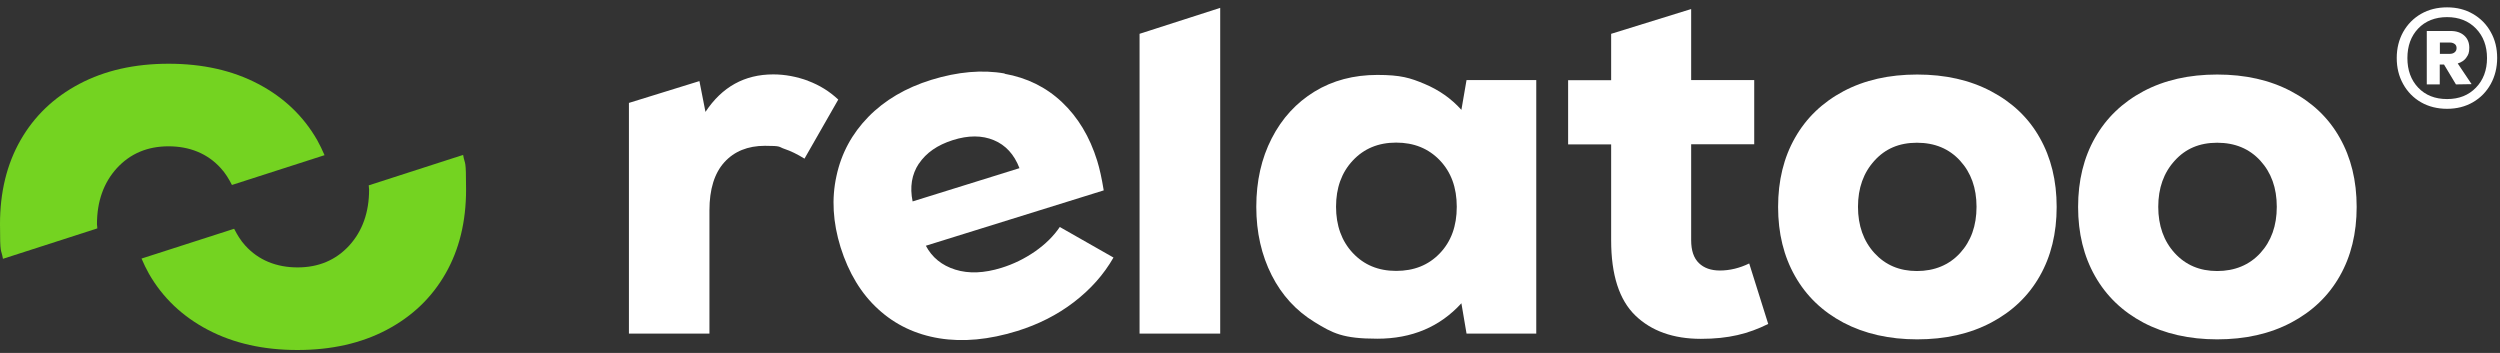
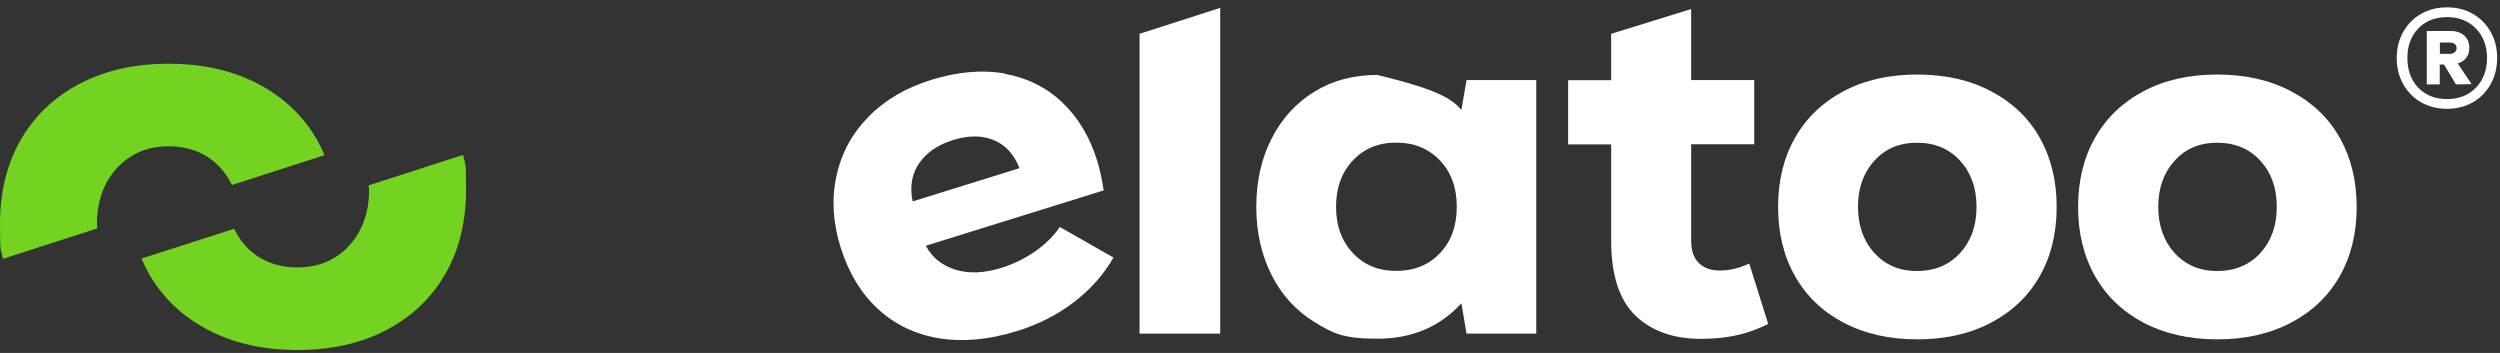
<svg xmlns="http://www.w3.org/2000/svg" width="170" height="24" viewBox="0 0 170 24" fill="none">
  <rect x="0" y="0" width="170" height="24" fill="#333333" stroke="none" />
  <path d="M6.594 15.241C6.594 13.696 7.048 12.421 7.947 11.434C8.855 10.447 10.026 9.949 11.458 9.949C12.89 9.949 14.113 10.438 15.012 11.434C15.327 11.774 15.562 12.167 15.772 12.578L22.069 10.552C21.92 10.202 21.754 9.862 21.571 9.53C20.636 7.897 19.3 6.622 17.554 5.705C15.807 4.788 13.772 4.334 11.467 4.334C9.161 4.334 7.135 4.788 5.397 5.705C3.659 6.622 2.332 7.897 1.397 9.53C0.463 11.163 0 13.067 0 15.241C0 17.416 0.07 16.848 0.201 17.599L6.62 15.53C6.62 15.425 6.594 15.337 6.594 15.241Z" fill="#74D321" />
  <path d="M25.099 12.892C25.099 14.438 24.645 15.713 23.745 16.7C22.837 17.686 21.667 18.184 20.235 18.184C18.803 18.184 17.58 17.695 16.68 16.7C16.366 16.359 16.13 15.966 15.921 15.556L9.624 17.582C9.772 17.931 9.938 18.272 10.122 18.604C11.056 20.237 12.392 21.512 14.139 22.429C15.886 23.346 17.921 23.8 20.226 23.8C22.532 23.8 24.558 23.346 26.296 22.429C28.034 21.512 29.361 20.237 30.295 18.604C31.23 16.97 31.693 15.067 31.693 12.892C31.693 10.717 31.623 11.285 31.492 10.534L25.073 12.604C25.073 12.7 25.099 12.787 25.099 12.892Z" fill="#74D321" />
-   <path d="M54.958 5.496C54.164 5.208 53.378 5.059 52.583 5.059C50.627 5.059 49.098 5.907 47.972 7.609L47.561 5.514L42.767 6.998V22.683H48.242V14.308C48.242 12.867 48.583 11.775 49.256 11.033C49.928 10.291 50.854 9.915 52.015 9.915C53.177 9.915 52.923 9.985 53.343 10.125C53.762 10.264 54.216 10.483 54.705 10.788L57.002 6.771C56.417 6.221 55.736 5.793 54.941 5.496H54.958Z" fill="white" />
  <path d="M68.311 5.016C69.831 5.287 71.132 5.924 72.215 6.946C73.298 7.968 74.101 9.295 74.608 10.928C74.774 11.461 74.922 12.133 75.053 12.946L62.958 16.71C63.377 17.504 64.041 18.046 64.958 18.334C65.875 18.622 66.923 18.578 68.102 18.212C68.922 17.959 69.682 17.583 70.39 17.094C71.088 16.605 71.647 16.055 72.066 15.435L75.717 17.513C75.053 18.675 74.154 19.679 73.027 20.544C71.9 21.408 70.608 22.063 69.167 22.509C67.254 23.102 65.49 23.268 63.875 23.006C62.259 22.744 60.87 22.081 59.718 21.024C58.565 19.976 57.709 18.561 57.159 16.814C56.635 15.12 56.539 13.513 56.88 11.967C57.211 10.422 57.936 9.086 59.045 7.95C60.154 6.815 61.587 5.968 63.342 5.426C65.132 4.876 66.8 4.728 68.32 4.998L68.311 5.016ZM62.486 11.12C61.997 11.854 61.857 12.719 62.058 13.697L69.324 11.435C68.966 10.5 68.381 9.863 67.578 9.531C66.783 9.199 65.848 9.19 64.783 9.531C63.744 9.863 62.984 10.387 62.486 11.129V11.12Z" fill="white" />
  <path d="M77.49 2.299V22.683H82.974V0.535L77.49 2.299Z" fill="white" />
-   <path d="M104.466 5.444V22.683H99.724L99.375 20.622C97.908 22.229 96.004 23.032 93.655 23.032C91.305 23.032 90.624 22.657 89.384 21.897C88.144 21.137 87.166 20.081 86.476 18.718C85.786 17.356 85.428 15.81 85.428 14.063C85.428 12.317 85.777 10.771 86.476 9.409C87.175 8.046 88.144 6.99 89.384 6.23C90.624 5.47 92.056 5.095 93.655 5.095C95.253 5.095 95.89 5.295 96.868 5.706C97.847 6.116 98.685 6.701 99.375 7.47L99.724 5.444H104.466ZM97.908 17.225C98.676 16.422 99.06 15.373 99.06 14.063C99.06 12.754 98.676 11.706 97.908 10.902C97.139 10.099 96.152 9.697 94.938 9.697C93.725 9.697 92.746 10.107 91.987 10.92C91.227 11.732 90.851 12.78 90.851 14.055C90.851 15.33 91.227 16.387 91.987 17.199C92.746 18.011 93.725 18.421 94.938 18.421C96.152 18.421 97.139 18.028 97.908 17.225Z" fill="white" />
+   <path d="M104.466 5.444V22.683H99.724L99.375 20.622C97.908 22.229 96.004 23.032 93.655 23.032C91.305 23.032 90.624 22.657 89.384 21.897C88.144 21.137 87.166 20.081 86.476 18.718C85.786 17.356 85.428 15.81 85.428 14.063C85.428 12.317 85.777 10.771 86.476 9.409C87.175 8.046 88.144 6.99 89.384 6.23C90.624 5.47 92.056 5.095 93.655 5.095C97.847 6.116 98.685 6.701 99.375 7.47L99.724 5.444H104.466ZM97.908 17.225C98.676 16.422 99.06 15.373 99.06 14.063C99.06 12.754 98.676 11.706 97.908 10.902C97.139 10.099 96.152 9.697 94.938 9.697C93.725 9.697 92.746 10.107 91.987 10.92C91.227 11.732 90.851 12.78 90.851 14.055C90.851 15.33 91.227 16.387 91.987 17.199C92.746 18.011 93.725 18.421 94.938 18.421C96.152 18.421 97.139 18.028 97.908 17.225Z" fill="white" />
  <path d="M116.955 18.395C116.352 18.395 115.872 18.229 115.523 17.888C115.173 17.548 114.999 17.032 114.999 16.334V9.81H119.287V5.444H114.999V0.614L109.558 2.3V5.452H106.632V9.819H109.558V16.343C109.558 18.692 110.108 20.395 111.2 21.451C112.291 22.508 113.785 23.041 115.662 23.041C117.54 23.041 118.885 22.7 120.239 22.028L118.946 17.915C118.3 18.229 117.627 18.395 116.955 18.395Z" fill="white" />
  <path d="M125.356 21.941C123.924 21.181 122.832 20.133 122.064 18.779C121.295 17.426 120.911 15.863 120.911 14.072C120.911 12.282 121.295 10.71 122.064 9.365C122.832 8.011 123.933 6.963 125.356 6.204C126.789 5.444 128.457 5.068 130.369 5.068C132.282 5.068 133.95 5.444 135.391 6.204C136.832 6.963 137.941 8.011 138.701 9.365C139.469 10.719 139.853 12.282 139.853 14.072C139.853 15.863 139.469 17.434 138.701 18.779C137.932 20.133 136.832 21.181 135.391 21.941C133.95 22.701 132.273 23.076 130.369 23.076C128.457 23.076 126.789 22.692 125.356 21.941ZM133.286 17.207C134.028 16.395 134.404 15.347 134.404 14.063C134.404 12.78 134.028 11.741 133.286 10.928C132.544 10.116 131.566 9.706 130.352 9.706C129.138 9.706 128.195 10.116 127.461 10.928C126.719 11.741 126.343 12.788 126.343 14.063C126.343 15.338 126.719 16.395 127.461 17.207C128.203 18.02 129.164 18.43 130.352 18.43C131.539 18.43 132.544 18.02 133.286 17.207Z" fill="white" />
  <path d="M145.756 21.941C144.324 21.181 143.233 20.133 142.464 18.779C141.696 17.426 141.311 15.863 141.311 14.072C141.311 12.282 141.696 10.71 142.464 9.365C143.233 8.011 144.333 6.963 145.756 6.204C147.189 5.444 148.857 5.068 150.769 5.068C152.682 5.068 154.35 5.444 155.791 6.204C157.232 6.963 158.341 8.011 159.101 9.365C159.869 10.719 160.253 12.282 160.253 14.072C160.253 15.863 159.869 17.434 159.101 18.779C158.332 20.133 157.232 21.181 155.791 21.941C154.35 22.701 152.673 23.076 150.769 23.076C148.865 23.076 147.189 22.692 145.756 21.941ZM153.704 17.207C154.446 16.395 154.821 15.347 154.821 14.063C154.821 12.78 154.446 11.741 153.704 10.928C152.961 10.116 151.983 9.706 150.769 9.706C149.555 9.706 148.612 10.116 147.879 10.928C147.136 11.741 146.761 12.788 146.761 14.063C146.761 15.338 147.136 16.395 147.879 17.207C148.621 18.02 149.582 18.43 150.769 18.43C151.957 18.43 152.961 18.02 153.704 17.207Z" fill="white" />
  <path d="M168.157 0.945C168.672 1.242 169.082 1.653 169.37 2.177C169.667 2.701 169.807 3.286 169.807 3.941C169.807 4.596 169.659 5.19 169.37 5.714C169.074 6.246 168.672 6.657 168.157 6.954C167.641 7.251 167.056 7.399 166.401 7.399C165.746 7.399 165.144 7.251 164.628 6.954C164.113 6.657 163.703 6.238 163.414 5.714C163.118 5.181 162.978 4.596 162.978 3.941C162.978 3.286 163.126 2.701 163.414 2.177C163.711 1.653 164.113 1.242 164.628 0.945C165.144 0.649 165.737 0.5 166.401 0.5C167.065 0.5 167.641 0.649 168.157 0.945ZM168.366 5.958C168.864 5.443 169.117 4.771 169.117 3.95C169.117 3.129 168.864 2.456 168.366 1.941C167.868 1.426 167.205 1.164 166.401 1.164C165.598 1.164 164.925 1.426 164.436 1.941C163.947 2.456 163.703 3.129 163.703 3.95C163.703 4.771 163.947 5.443 164.436 5.958C164.925 6.474 165.58 6.736 166.401 6.736C167.222 6.736 167.868 6.474 168.366 5.958ZM167.711 3.923C167.571 4.107 167.379 4.238 167.126 4.316L168.069 5.722L167.004 5.74L166.192 4.386H165.903V5.74H165.021V2.107H166.646C167.03 2.107 167.336 2.212 167.563 2.413C167.79 2.613 167.912 2.893 167.912 3.242C167.912 3.592 167.842 3.74 167.702 3.923H167.711ZM165.912 3.661H166.602C166.724 3.661 166.829 3.627 166.916 3.557C167.004 3.487 167.047 3.391 167.047 3.268C167.047 3.146 167.004 3.05 166.916 2.989C166.829 2.928 166.724 2.893 166.602 2.893H165.912V3.653V3.661Z" fill="white" />
</svg>